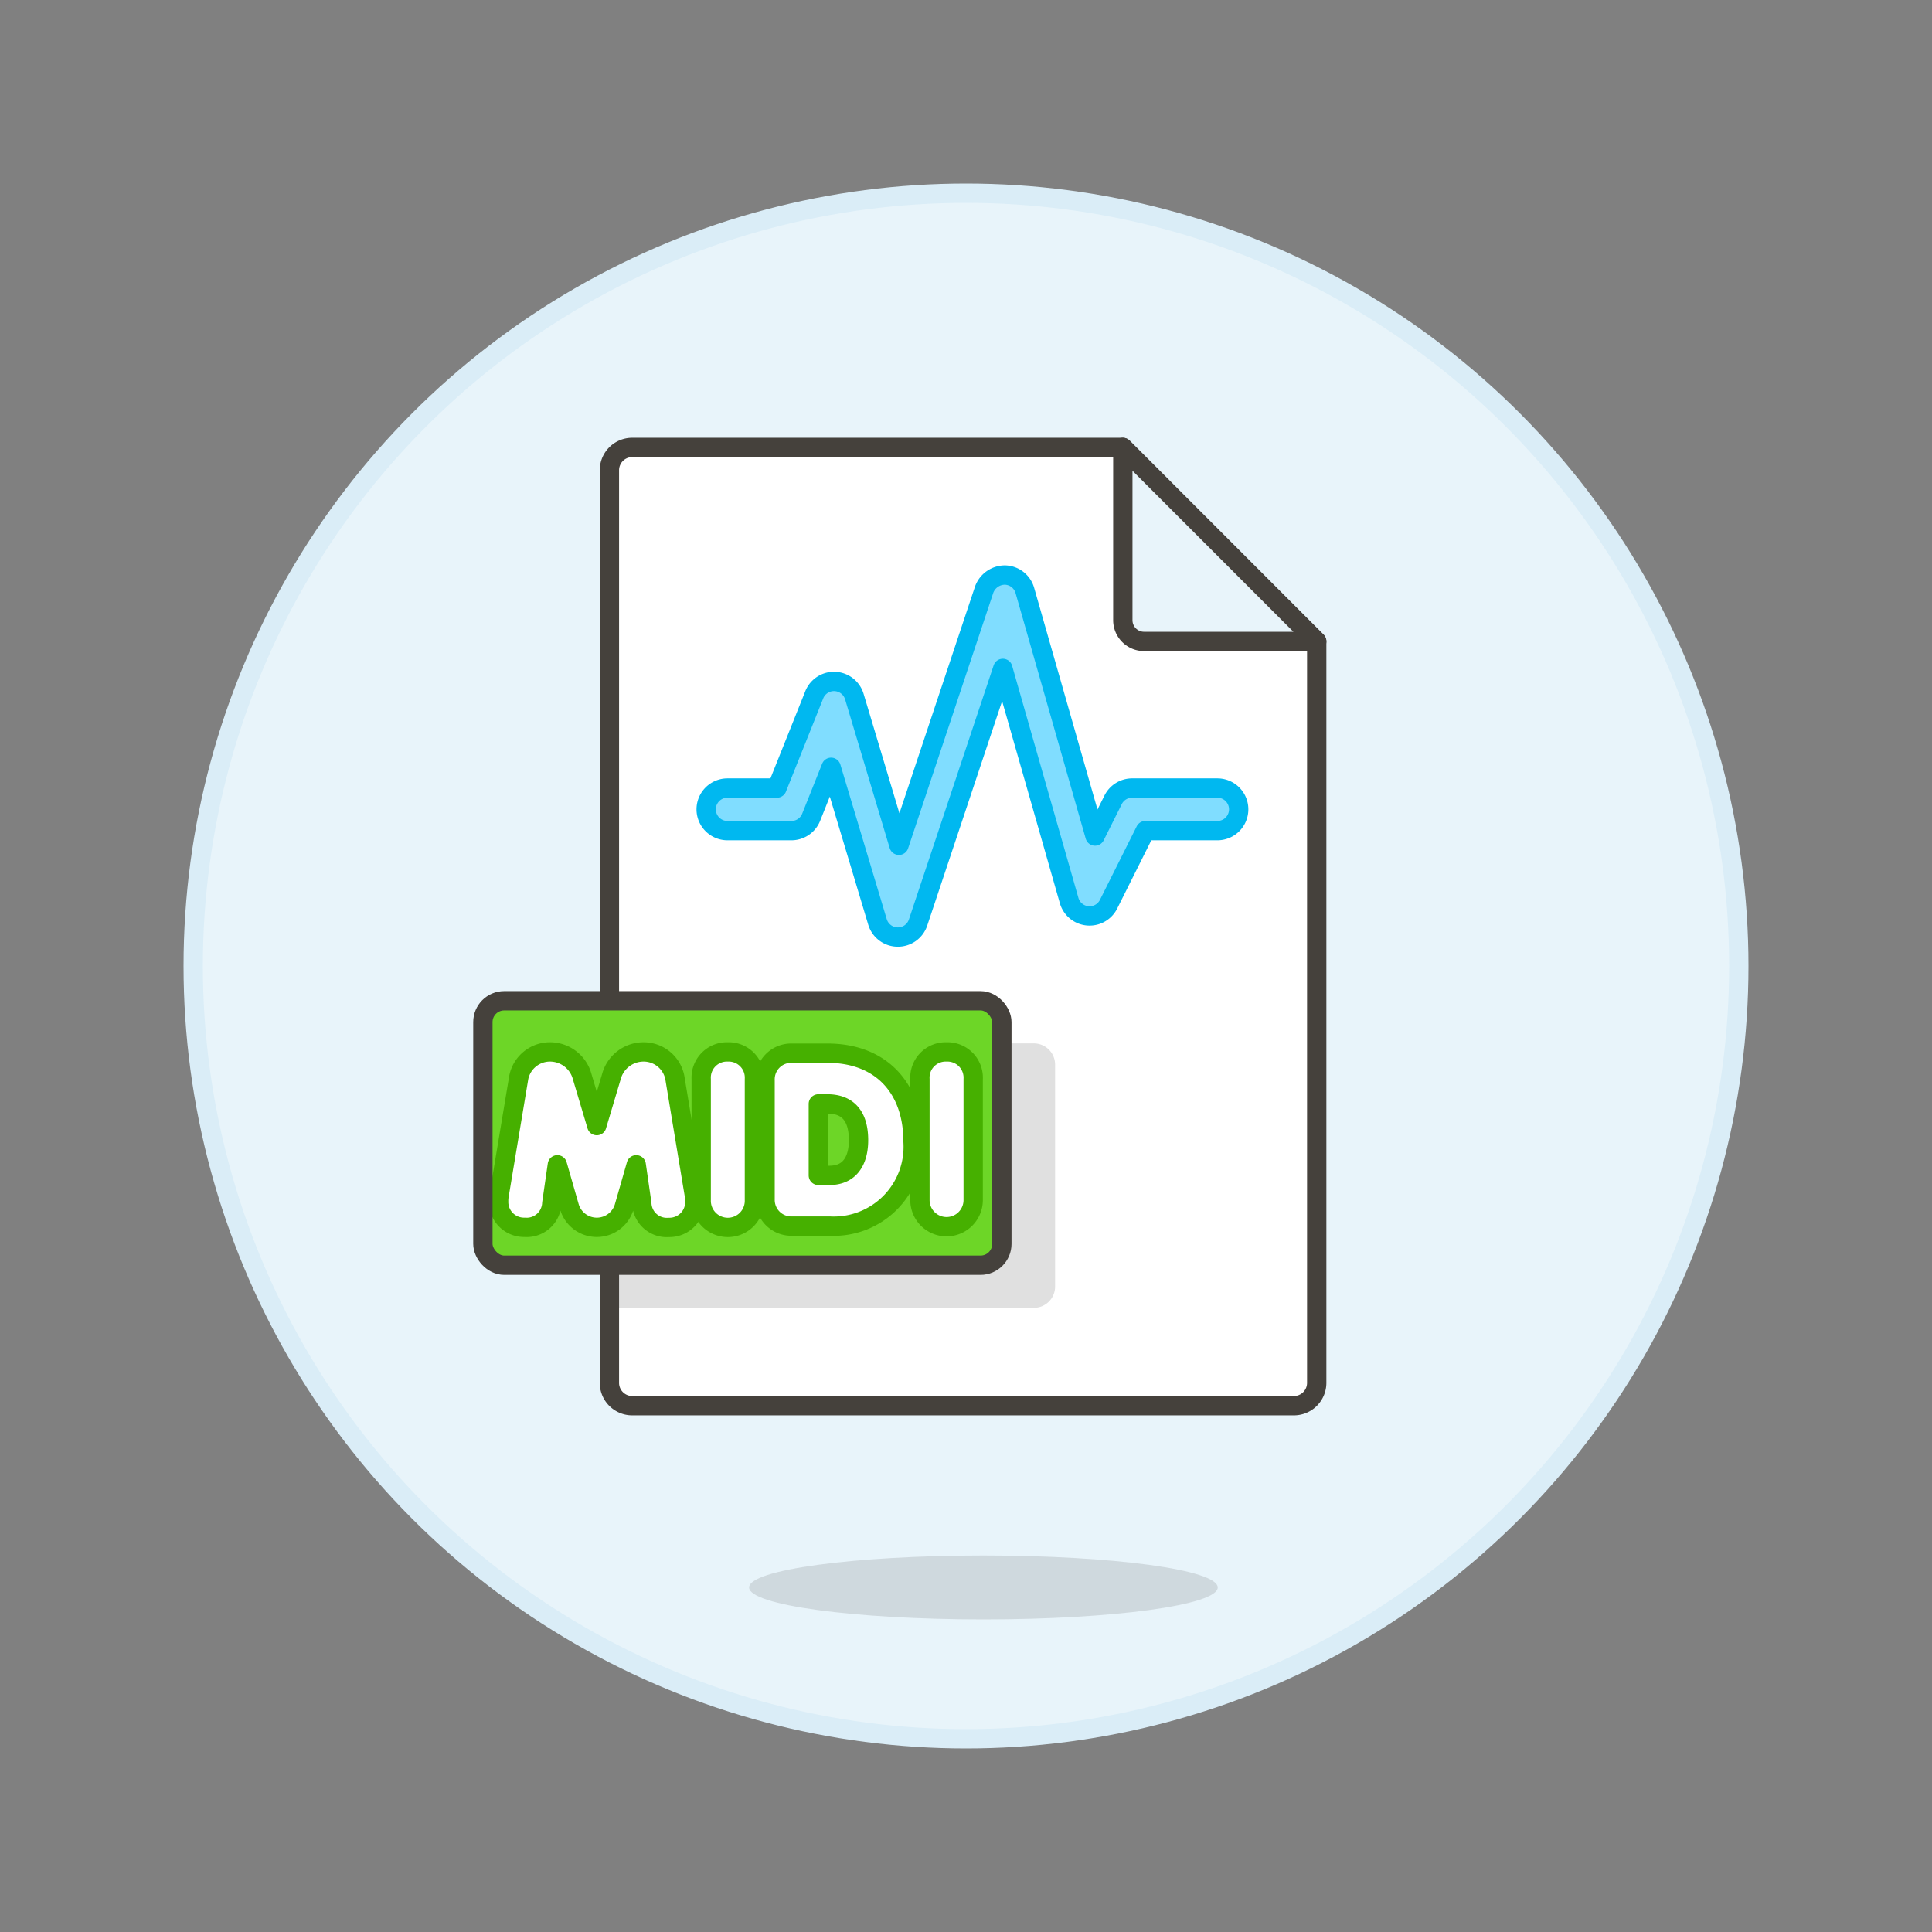
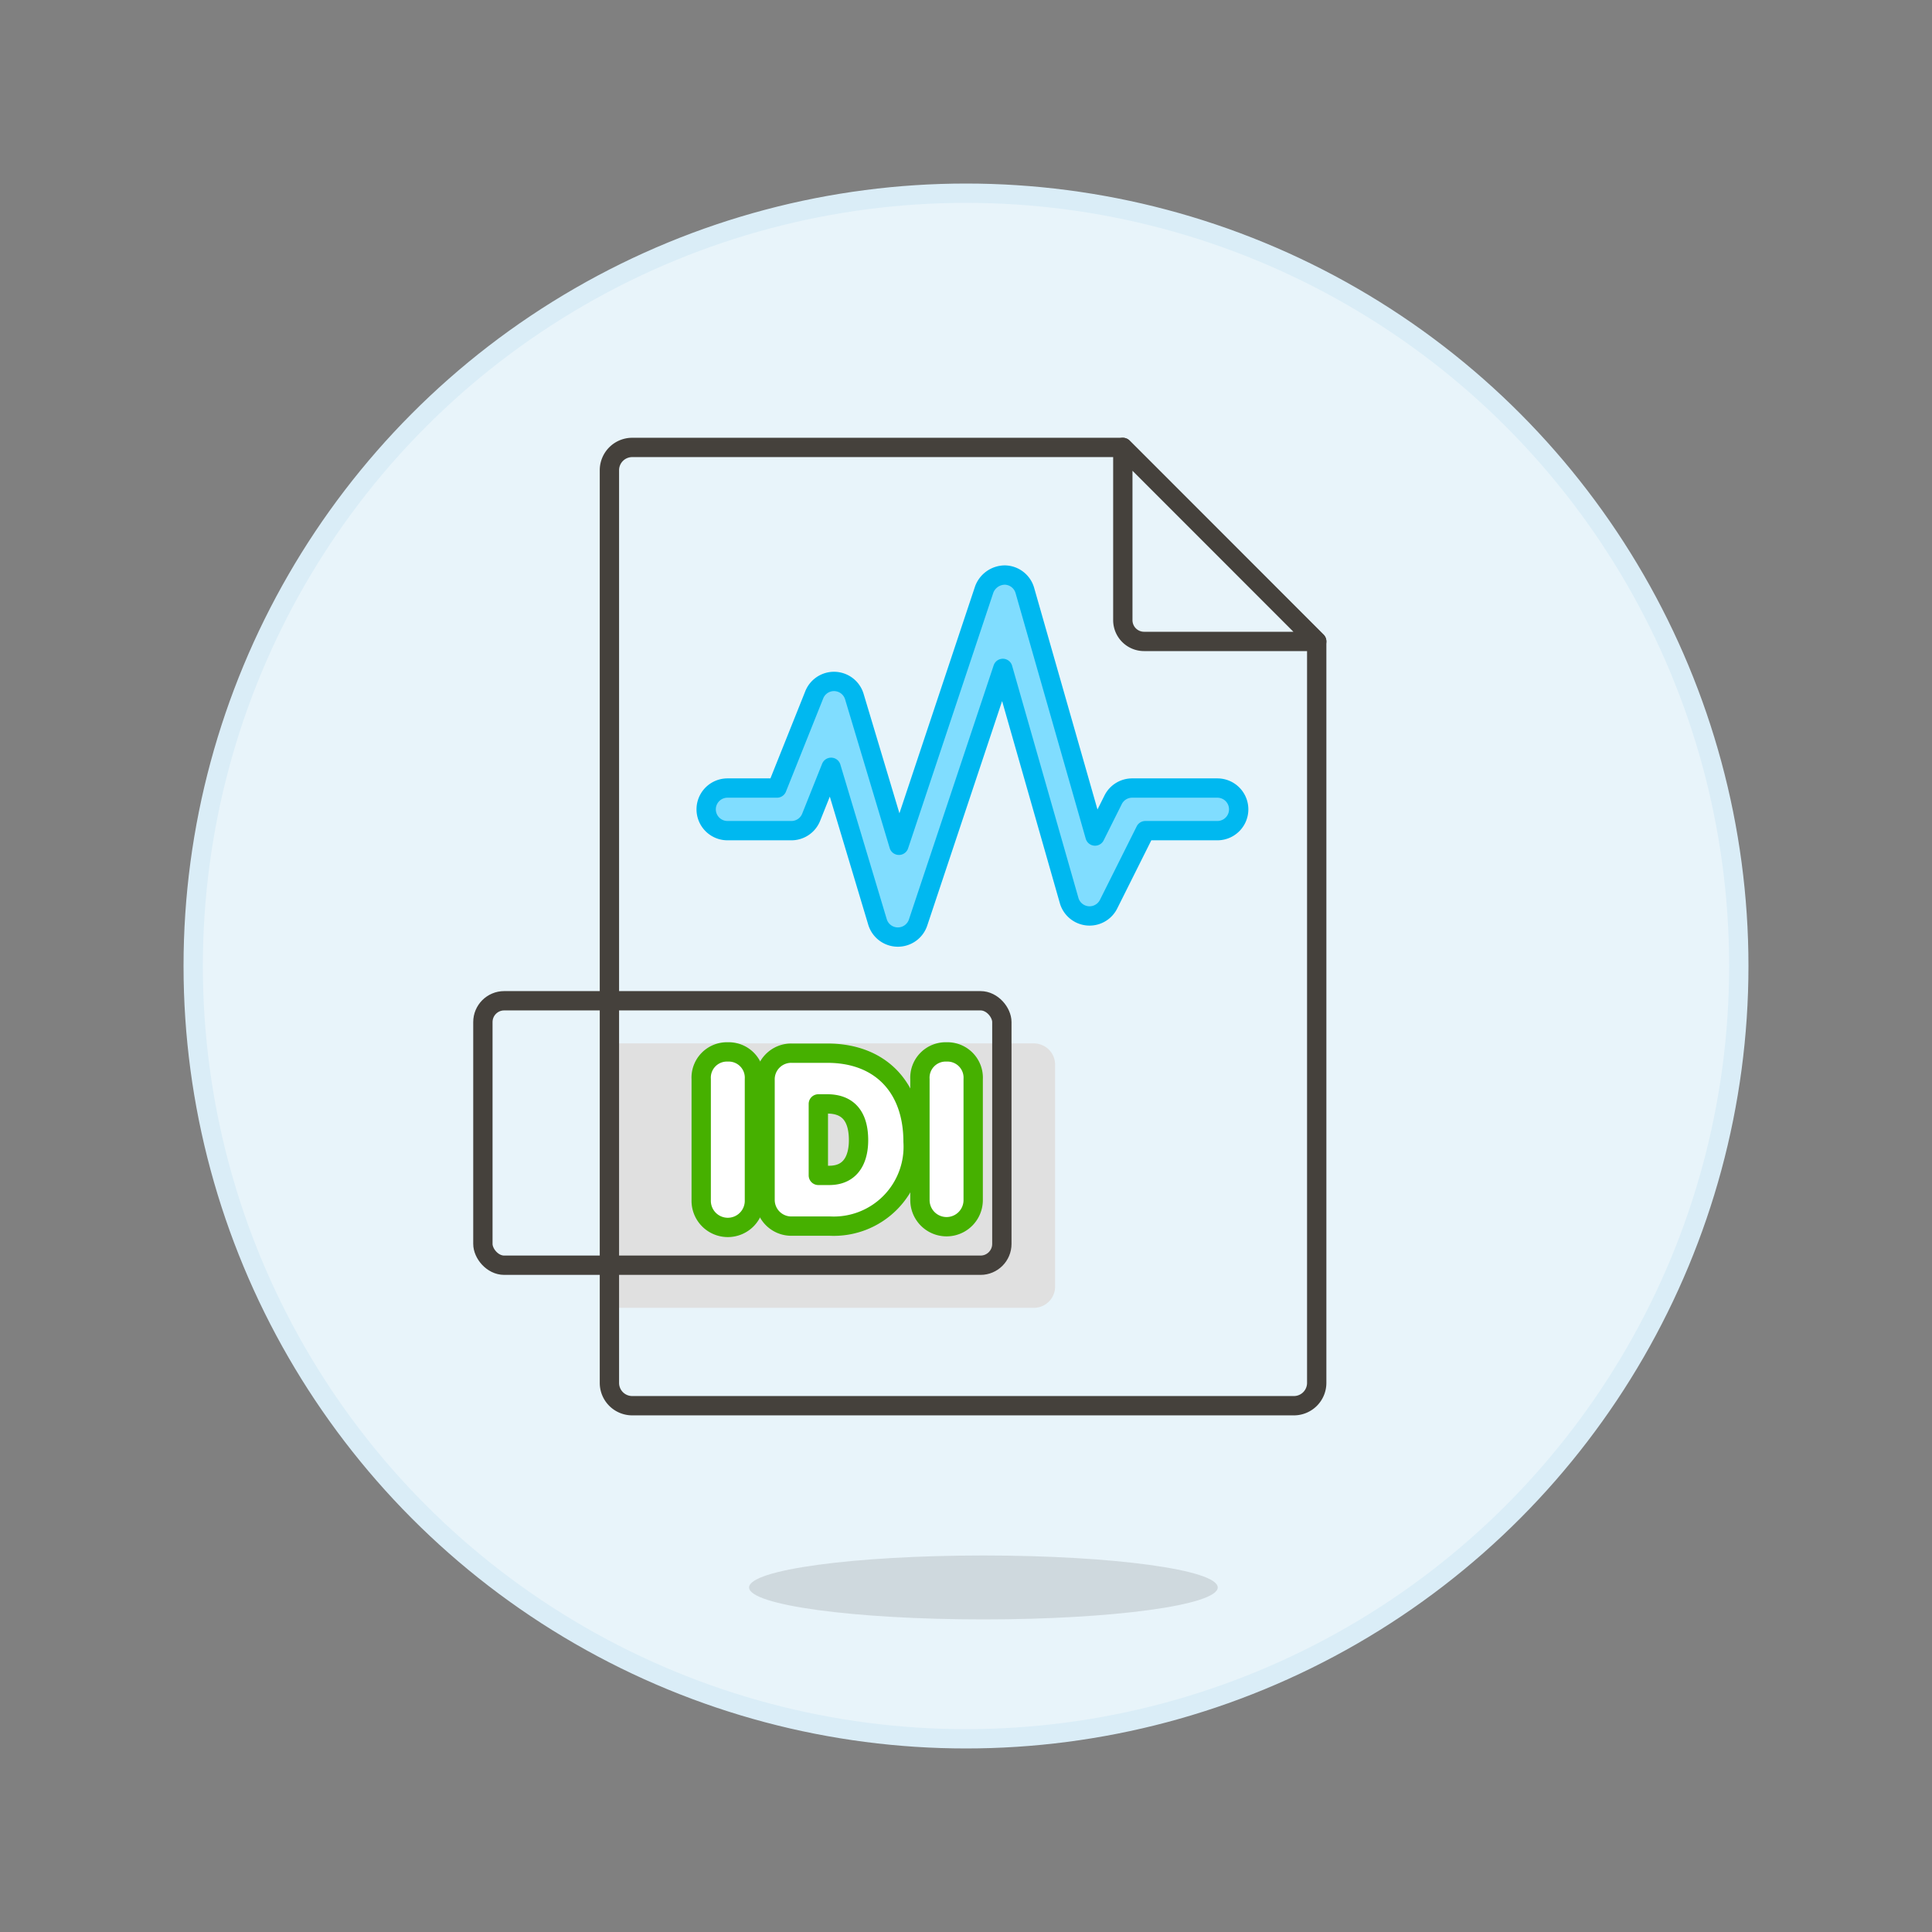
<svg xmlns="http://www.w3.org/2000/svg" viewBox="0 0 100 100">
  <rect x="0" y="0" width="100" height="100" fill="#808080" stroke="none" />
  <g class="nc-icon-wrapper">
    <defs />
    <circle class="a" cx="50" cy="50" r="40" fill="#e8f4fa" stroke="#daedf7" stroke-miterlimit="10" />
-     <path class="b" d="M31.543 71.578a1.181 1.181 0 0 0 1.181 1.181h34.248a1.181 1.181 0 0 0 1.181-1.181V33.2L58.115 23.159H32.724a1.181 1.181 0 0 0-1.181 1.181z" style="" fill="#fff" />
    <path class="c" d="M54.612 66.59V55.106a1.1 1.1 0 0 0-1.1-1.1H31.543v13.687H53.51a1.1 1.1 0 0 0 1.102-1.103z" style="" fill="#e0e0e0" />
    <path class="d" d="M31.543 71.578a1.181 1.181 0 0 0 1.181 1.181h34.248a1.181 1.181 0 0 0 1.181-1.181V33.2L58.115 23.159H32.724a1.181 1.181 0 0 0-1.181 1.181z" fill="none" stroke="#45413c" stroke-linecap="round" stroke-linejoin="round" />
    <path class="e" d="M68.153 33.2h-8.936a1.1 1.1 0 0 1-1.1-1.1v-8.941z" fill="#e8f4fa" stroke="#45413c" stroke-linecap="round" stroke-linejoin="round" />
    <path class="f" d="M47.52 47.748a1.1 1.1 0 0 1-1.046.754h-.017a1.1 1.1 0 0 1-1.039-.786l-2.4-8-1.032 2.584a1.1 1.1 0 0 1-1.024.694h-3.308a1.1 1.1 0 0 1 0-2.205h2.562l1.927-4.819a1.1 1.1 0 0 1 2.08.092l2.306 7.69 4.412-13.235a1.149 1.149 0 0 1 1.069-.753 1.1 1.1 0 0 1 1.037.8l3.631 12.709.937-1.875a1.1 1.1 0 0 1 .987-.609h4.41a1.1 1.1 0 0 1 0 2.205h-3.729l-1.9 3.8a1.1 1.1 0 0 1-2.047-.19l-3.43-12.008z" stroke-linecap="round" stroke-linejoin="round" fill="#80ddff" stroke="#00b8f0" />
    <ellipse class="g" cx="50.901" cy="82.166" rx="12.128" ry="1.654" fill="#45413c" opacity="0.15" />
    <g>
-       <rect class="h" x="24.994" y="51.799" width="26.862" height="13.689" rx="1.103" style="" fill="#6dd627" />
-       <path class="i" d="M34.926 55.757a1.648 1.648 0 0 0-1.624-1.31 1.726 1.726 0 0 0-1.629 1.187l-.784 2.627-.784-2.631a1.728 1.728 0 0 0-1.628-1.183 1.648 1.648 0 0 0-1.624 1.309l-1.025 6.15a1.706 1.706 0 0 0-.018.277 1.313 1.313 0 0 0 1.343 1.343 1.3 1.3 0 0 0 1.407-1.243l.288-1.992.631 2.2a1.479 1.479 0 0 0 2.822 0l.63-2.2.289 2a1.293 1.293 0 0 0 1.4 1.24 1.314 1.314 0 0 0 1.345-1.343 1.725 1.725 0 0 0-.018-.278z" fill="#fff" stroke-linecap="round" stroke-linejoin="round" stroke="#46b000" />
      <path class="i" d="M37.671 54.447a1.334 1.334 0 0 0-1.377 1.41v6.259a1.378 1.378 0 1 0 2.755 0v-6.259a1.334 1.334 0 0 0-1.378-1.41z" fill="#fff" stroke-linecap="round" stroke-linejoin="round" stroke="#46b000" />
      <path class="i" d="M42.83 54.513H41a1.353 1.353 0 0 0-1.4 1.4v6.171a1.357 1.357 0 0 0 1.421 1.378h1.919a4.111 4.111 0 0 0 4.32-4.362c0-2.831-1.697-4.587-4.43-4.587zm1.608 4.507c0 .679-.2 1.818-1.52 1.818h-.561v-3.7h.451c1.082-.003 1.63.631 1.63 1.882z" fill="#fff" stroke-linecap="round" stroke-linejoin="round" stroke="#46b000" />
      <path class="i" d="M48.993 54.447a1.334 1.334 0 0 0-1.377 1.41v6.259a1.378 1.378 0 1 0 2.756 0v-6.259a1.335 1.335 0 0 0-1.379-1.41z" fill="#fff" stroke-linecap="round" stroke-linejoin="round" stroke="#46b000" />
      <rect class="d" x="24.994" y="51.799" width="26.862" height="13.689" rx="1.103" fill="none" stroke="#45413c" stroke-linecap="round" stroke-linejoin="round" />
    </g>
  </g>
</svg>